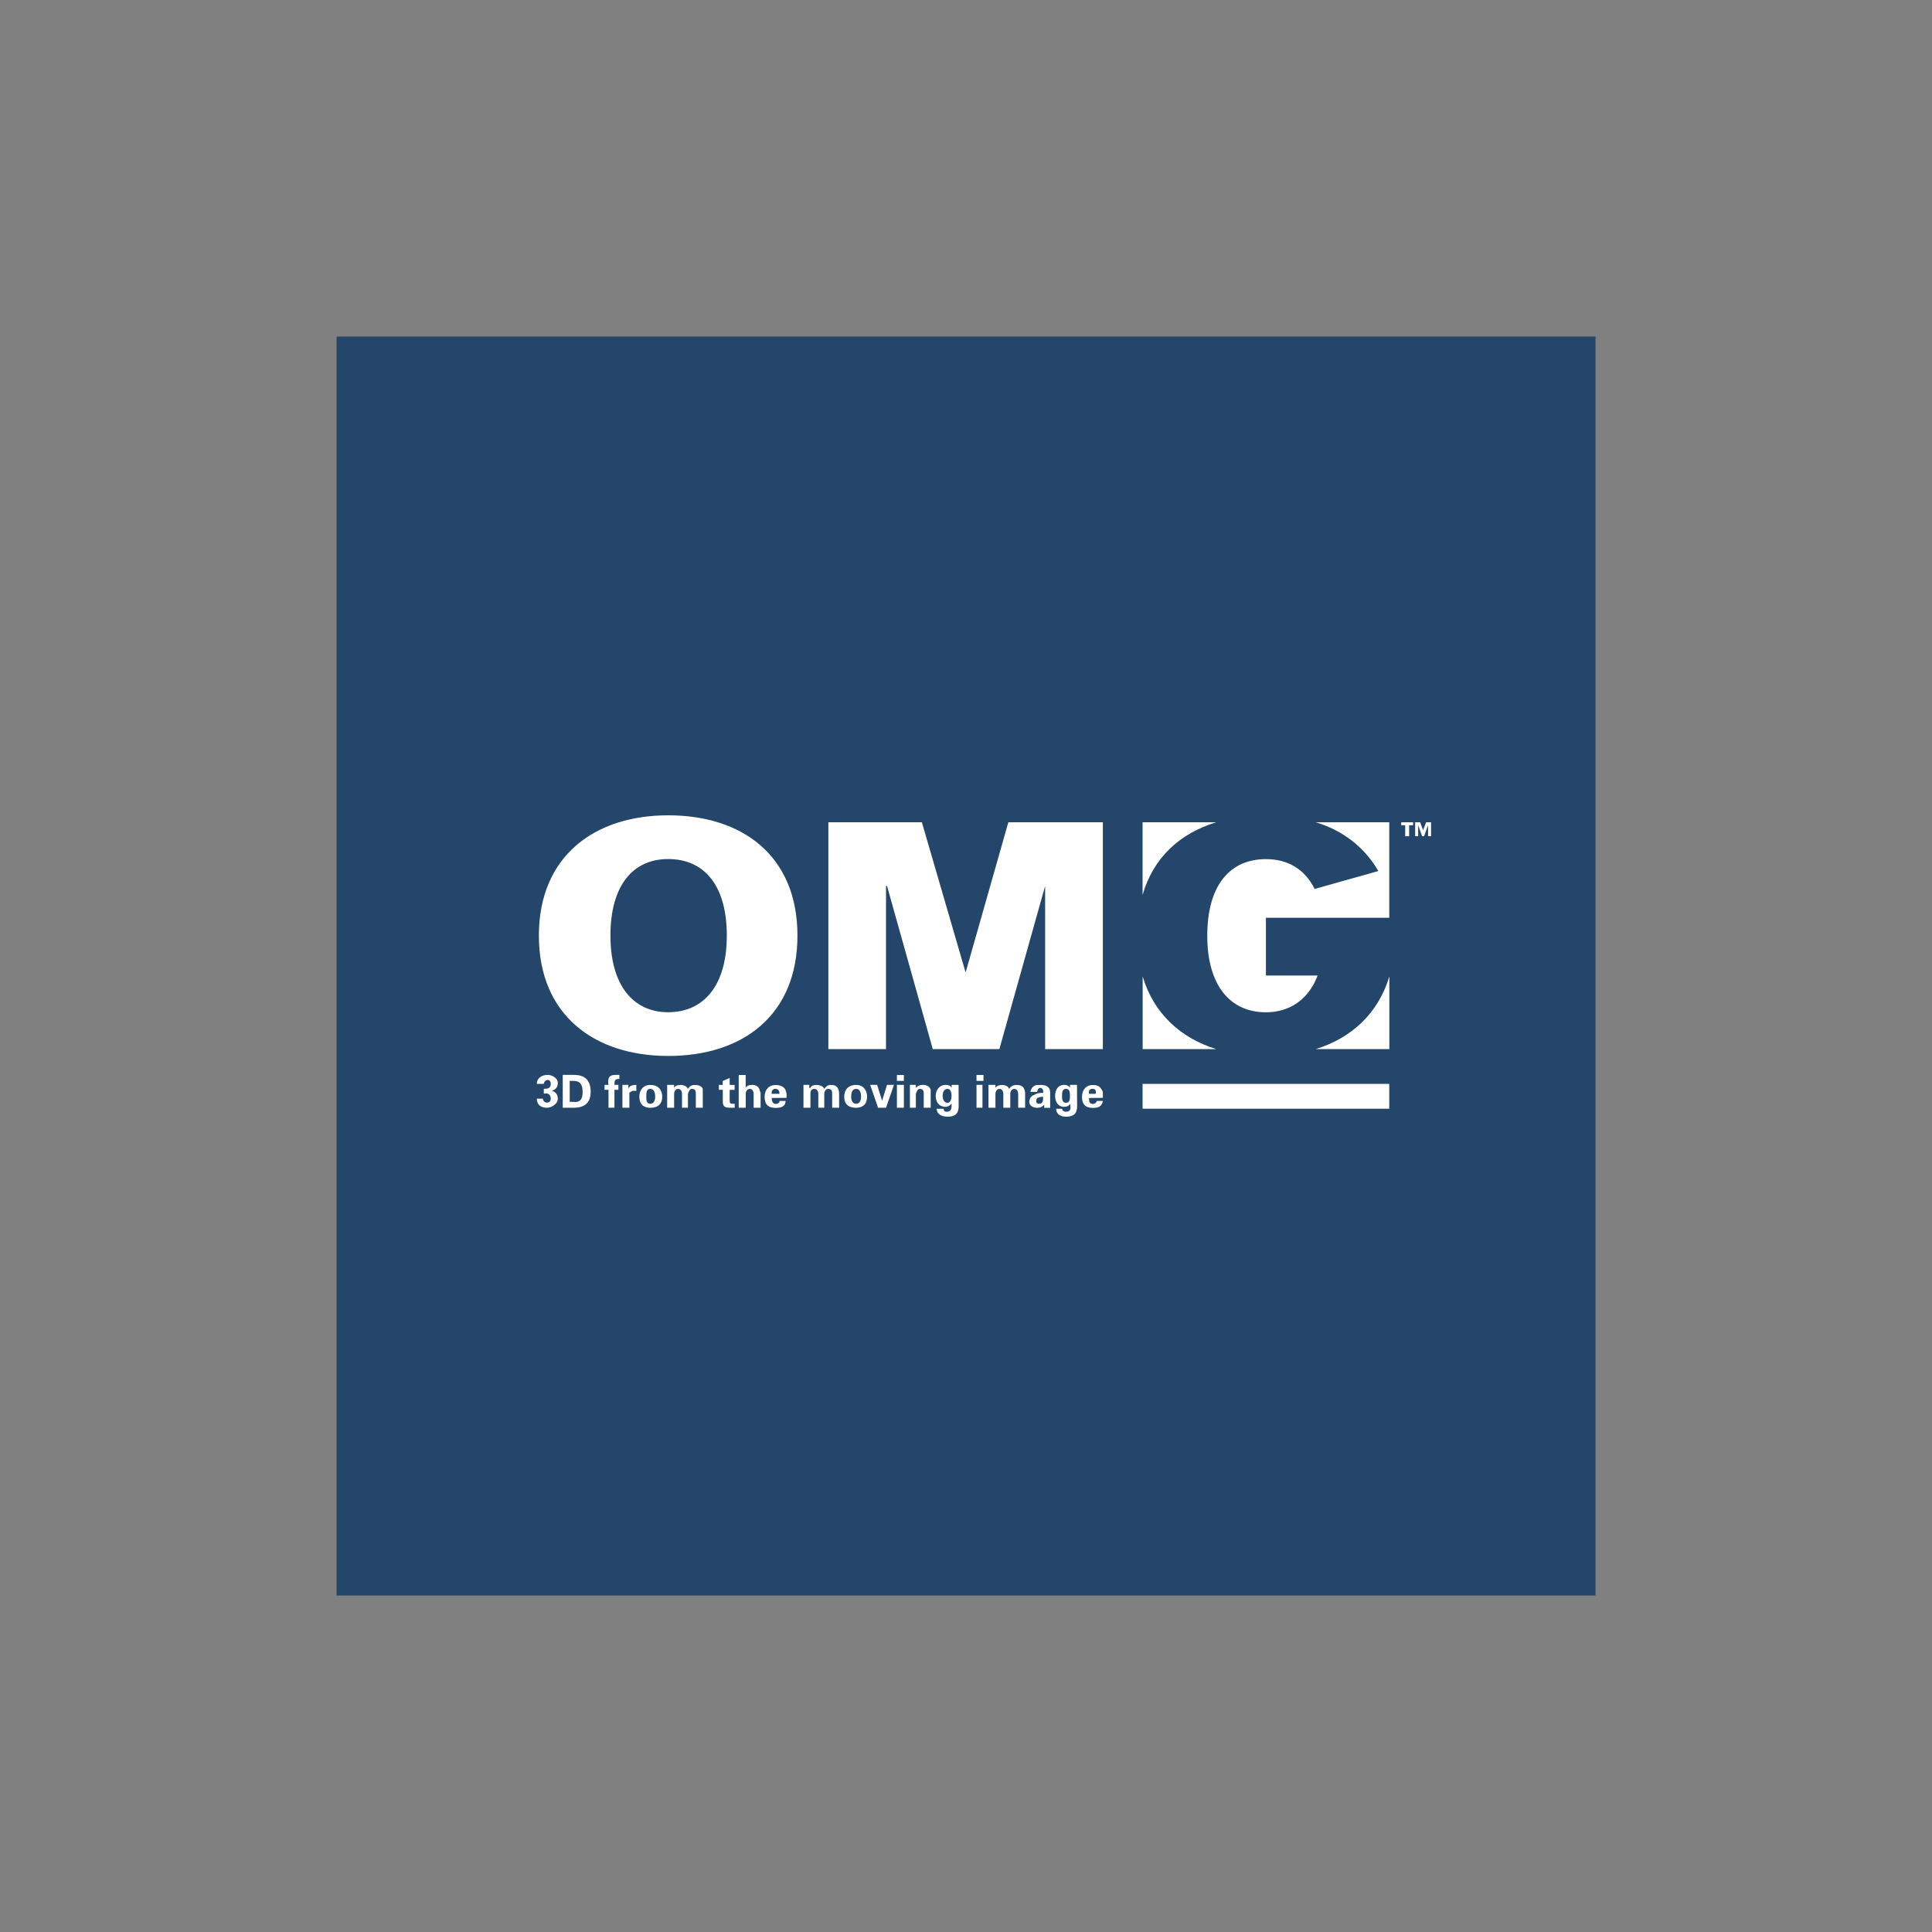
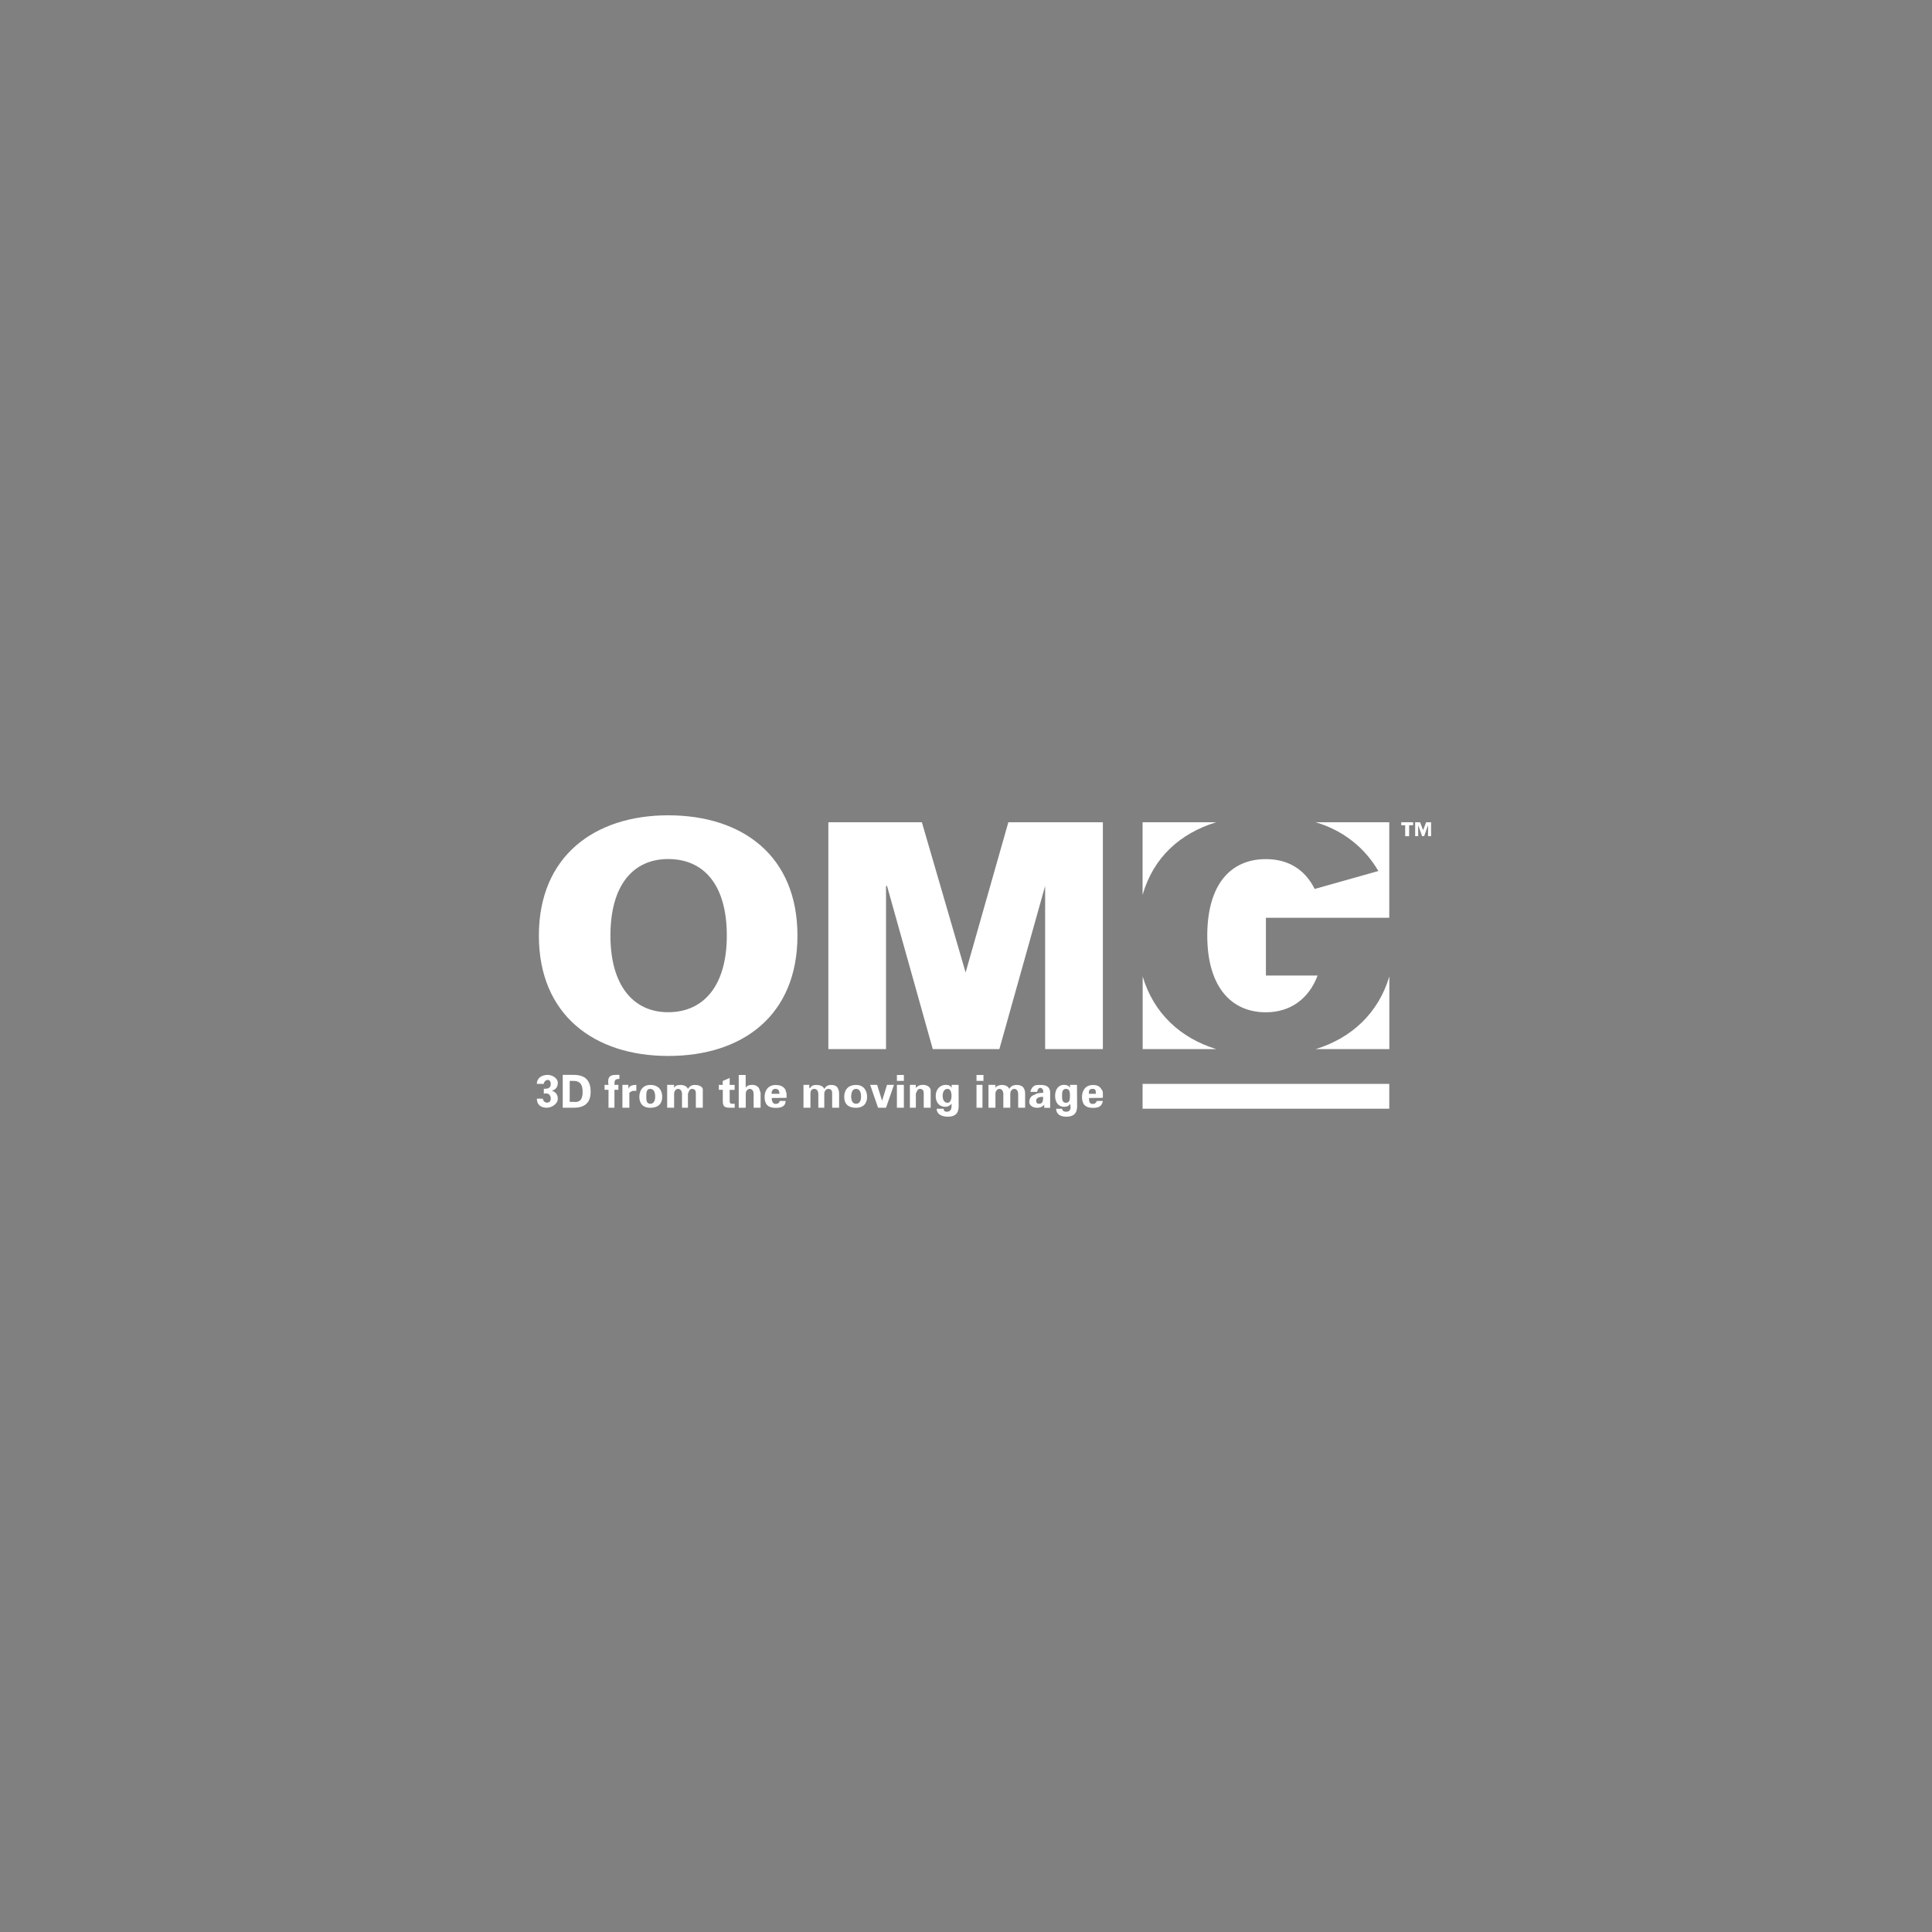
<svg xmlns="http://www.w3.org/2000/svg" id="Calque_1" x="0px" y="0px" viewBox="0 0 2500 2500" style="enable-background:new 0 0 2500 2500;" xml:space="preserve">
  <rect x="0" y="0" width="2500" height="2500" fill="#808080" stroke="none" />
  <style type="text/css">	.st0{fill-rule:evenodd;clip-rule:evenodd;fill:#24466B;}	.st1{fill-rule:evenodd;clip-rule:evenodd;fill:#FFFFFF;}</style>
  <g>
-     <path class="st0" d="M435.5,435.5h1629.1v1629.1H435.5V435.5z" />
    <path class="st1" d="M1573.8,1357.5h-95.2v-94C1492.7,1311.1,1527.5,1343.3,1573.8,1357.5L1573.8,1357.5z M1797.8,1263.5v94h-95.2  C1748.8,1343.3,1783.6,1311.1,1797.8,1263.5z M1702.5,1064h95.2v123.6h-159.6v74.7h66.9c-11.6,30.9-36.1,47.6-66.9,47.6  c-46.3,0-75.9-34.8-75.9-99.1c0-65.6,29.6-99.1,75.9-99.1c28.3,0,50.2,12.9,63.1,38.6l82.4-23.2  C1765.6,1096.2,1737.3,1074.3,1702.5,1064L1702.5,1064z M1478.5,1064h95.2c-46.3,14.2-81.1,45.1-95.2,94V1064z M1031.9,1210.7  c0-103-70.8-155.7-167.3-155.7c-95.2,0-167.3,52.8-167.3,155.7c0,103,72.1,155.7,167.3,155.7  C961.1,1366.5,1031.9,1313.7,1031.9,1210.7z M789.9,1210.7c0-65.6,29.6-99.1,74.7-99.1c46.3,0,75.9,33.5,75.9,99.1  c0,64.3-29.6,99.1-75.9,99.1C819.5,1309.9,789.9,1275.1,789.9,1210.7z M1146.5,1357.5v-211.1h1.3l59.2,211.1h86.2l59.2-211.1v211.1  h74.7V1064h-122.3l-55.3,194.4l-56.6-194.4h-121v293.5H1146.5z M1478.5,1402.5h319.2v32.2h-319.2V1402.5z M694.7,1421.8  c0,7.7,5.1,11.6,12.9,11.6c6.4,0,14.2-5.1,14.2-11.6c0-5.1-2.6-9-7.7-10.3c3.9-1.3,7.7-3.9,7.7-10.3c0-6.4-7.7-10.3-12.9-10.3  c-7.7,0-14.2,3.9-14.2,11.6h9c0-2.6,2.6-5.1,5.1-5.1c2.6,0,3.9,2.6,3.9,5.1c0,6.4-5.1,6.4-9,6.4v6.4c3.9-1.3,9,0,9,6.4  c0,2.6-1.3,5.1-5.1,5.1c-2.6,0-5.1-2.6-5.1-5.1H694.7z M737.2,1398.7h5.1c10.3,0,11.6,7.7,11.6,14.2s-1.3,14.2-11.6,12.9h-5.1  V1398.7L737.2,1398.7z M728.2,1433.4h14.2c14.2,0,21.9-6.4,21.9-20.6c0-15.4-7.7-21.9-21.9-21.9h-14.2V1433.4L728.2,1433.4z   M801.5,1390.9h-5.1c-9,0-10.3,5.1-9,12.9h-5.1v6.4h5.1v23.2h7.7v-23.2h5.1v-6.4h-5.1c0-5.1,0-7.7,6.4-7.7L801.5,1390.9  L801.5,1390.9L801.5,1390.9z M805.4,1403.8v29.6h9v-14.2v-5.1c1.3-1.3,3.9-2.6,5.1-2.6h3.9v-7.7c-5.1,0-9,1.3-10.3,5.1v-5.1H805.4  L805.4,1403.8z M856.9,1419.3c0-9-5.1-15.4-15.4-15.4c-9,0-14.2,6.4-14.2,15.4c0,9,5.1,14.2,14.2,14.2  C851.7,1433.4,856.9,1428.3,856.9,1419.3z M836.3,1419.3c0-5.1,0-10.3,5.1-10.3s6.4,5.1,6.4,10.3c0,3.9-1.3,9-6.4,9  C836.3,1428.3,836.3,1423.1,836.3,1419.3z M872.3,1403.8h-9v29.6h9v-18c0-3.9,2.6-6.4,5.1-6.4c3.9,0,5.1,3.9,5.1,6.4v18h7.7v-18  c1.3-3.9,2.6-6.4,5.1-6.4c5.1,0,5.1,3.9,5.1,6.4v18h9v-18v-6.4c-1.3-3.9-6.4-5.1-10.3-5.1c-3.9,0-6.4,1.3-9,5.1  c-1.3-3.9-6.4-5.1-9-5.1c-5.1,0-7.7,1.3-9,3.9L872.3,1403.8L872.3,1403.8L872.3,1403.8z M930.2,1403.8v6.4h5.1v14.2  c0,6.4,1.3,9,9,9h6.4v-5.1h-2.6c-3.9,0-3.9-1.3-3.9-5.1v-12.9h6.4v-6.4h-6.4v-9l-9,3.9v5.1L930.2,1403.8L930.2,1403.8z M965,1433.4  v-18c0-3.9,2.6-6.4,5.1-6.4c3.9,0,5.1,3.9,5.1,6.4v18h9v-19.3c0-1.3-1.3-2.6-1.3-3.9c-1.3-5.1-6.4-6.4-9-6.4c-5.1,0-7.7,1.3-9,3.9  v-16.7h-9v42.5L965,1433.4L965,1433.4z M1017.8,1420.6v-5.1c0-1.3-1.3-3.9-1.3-5.1c-2.6-5.1-7.7-6.4-12.9-6.4  c-9,0-14.2,6.4-14.2,15.4c0,9,3.9,14.2,14.2,14.2c6.4,0,12.9-1.3,12.9-9h-7.7c0,2.6-2.6,3.9-5.1,3.9c-3.9,0-5.1-3.9-5.1-7.7  L1017.8,1420.6L1017.8,1420.6L1017.8,1420.6z M998.4,1415.4c0-3.9,1.3-6.4,5.1-6.4s5.1,2.6,5.1,6.4H998.4z M1047.4,1403.8h-7.7  v29.6h9v-18c0-3.9,1.3-6.4,5.1-6.4s5.1,3.9,5.1,6.4v18h7.7v-18c0-3.9,2.6-6.4,5.1-6.4c5.1,0,5.1,3.9,5.1,6.4v18h9v-18  c0-1.3,0-3.9-1.3-6.4c-1.3-3.9-5.1-5.1-9-5.1c-3.9,0-6.4,1.3-9,5.1c-1.3-3.9-6.4-5.1-10.3-5.1c-3.9,0-6.4,1.3-7.7,3.9h-1.3V1403.8  L1047.4,1403.8z M1122,1419.3c0-9-5.1-15.4-14.2-15.4c-10.3,0-15.4,6.4-15.4,15.4c0,9,5.1,14.2,15.4,14.2  C1116.9,1433.4,1122,1428.3,1122,1419.3z M1101.4,1419.3c0-5.1,1.3-10.3,6.4-10.3s6.4,5.1,6.4,10.3c0,3.9-1.3,9-6.4,9  S1101.4,1423.1,1101.4,1419.3z M1136.2,1433.4h10.3l10.3-29.6h-9l-6.4,20.6l-6.4-20.6h-9L1136.2,1433.4L1136.2,1433.4z   M1160.6,1433.4h9v-29.6h-9V1433.4z M1160.6,1398.7h9v-7.7h-9V1398.7z M1185.1,1403.8h-7.7v29.6h7.7v-18c1.3-3.9,2.6-6.4,5.1-6.4  c5.1,0,5.1,3.9,5.1,6.4v18h9v-19.3v-3.9c-1.3-5.1-6.4-6.4-10.3-6.4c-3.9,0-6.4,1.3-9,3.9V1403.8z M1219.8,1418c0-3.9,1.3-9,6.4-9  c3.9,0,5.1,5.1,5.1,9c0,3.9-1.3,9-5.1,9C1221.1,1427,1219.8,1421.8,1219.8,1418z M1240.4,1403.8h-9v3.9c-1.3-2.6-3.9-3.9-7.7-3.9  c-7.7,0-12.9,6.4-12.9,14.2s3.9,14.2,12.9,14.2c2.6,0,5.1-1.3,7.7-3.9c0,5.1,0,10.3-6.4,10.3c-2.6,0-3.9-1.3-3.9-3.9h-9  c0,7.7,7.7,10.3,14.2,10.3c12.9,0,14.2-7.7,14.2-14.2L1240.4,1403.8L1240.4,1403.8L1240.4,1403.8z M1263.6,1433.4h7.7v-29.6h-7.7  V1433.4z M1263.6,1398.7h9v-7.7h-9V1398.7z M1288.1,1403.8h-9v29.6h9v-18c0-3.9,2.6-6.4,5.1-6.4c3.9,0,5.1,3.9,5.1,6.4v18h9v-18  c0-3.9,2.6-6.4,5.1-6.4c3.9,0,5.1,3.9,5.1,6.4v18h9v-18c0-1.3,0-3.9-1.3-6.4c-1.3-3.9-6.4-5.1-9-5.1c-5.1,0-7.7,1.3-10.3,5.1  c-1.3-3.9-6.4-5.1-9-5.1c-3.9,0-7.7,1.3-9,3.9L1288.1,1403.8L1288.1,1403.8L1288.1,1403.8z M1349.8,1419.3c0,3.9,0,9-5.1,9  c-2.6,0-3.9-1.3-3.9-3.9C1340.8,1419.3,1347.3,1419.3,1349.8,1419.3z M1342.1,1412.8c0-1.3,1.3-5.1,3.9-5.1c2.6,0,3.9,2.6,3.9,3.9  v2.6c-3.9,0-7.7,0-11.6,2.6c-5.1,1.3-6.4,6.4-6.4,9c0,5.1,5.1,7.7,10.3,7.7c3.9,0,6.4-1.3,9-3.9v3.9h7.7v-19.3  c0-9-6.4-10.3-12.9-10.3c-2.6,0-6.4,0-7.7,1.3c-2.6,1.3-3.9,3.9-5.1,7.7H1342.1z M1374.3,1418c0-3.9,0-9,5.1-9s5.1,5.1,5.1,9  c0,3.9,0,9-5.1,9S1374.3,1421.8,1374.3,1418z M1393.6,1403.8h-9v3.9c-1.3-2.6-3.9-3.9-7.7-3.9c-7.7,0-11.6,6.4-11.6,14.2  s3.9,14.2,11.6,14.2c3.9,0,6.4-1.3,7.7-3.9c1.3,5.1,1.3,10.3-5.1,10.3c-2.6,0-5.1-1.3-5.1-3.9h-7.7c0,7.7,6.4,10.3,12.9,10.3  c12.9,0,14.2-7.7,14.2-14.2L1393.6,1403.8L1393.6,1403.8L1393.6,1403.8z M1427.1,1420.6v-5.1c0-1.3,0-3.9-1.3-5.1  c-2.6-5.1-6.4-6.4-11.6-6.4c-9,0-14.1,6.4-14.1,15.4c0,9,3.9,14.2,14.1,14.2c6.4,0,11.6-1.3,12.9-9h-7.7c-1.3,2.6-2.6,3.9-5.1,3.9  c-5.1,0-5.1-3.9-5.1-7.7L1427.1,1420.6L1427.1,1420.6z M1409,1415.4c0-3.9,0-6.4,5.1-6.4c3.9,0,3.9,2.6,3.9,6.4H1409z M1851.8,1064  h-6.4l-3.9,10.3l-3.9-10.3h-6.4v18h3.9v-14.2l5.1,14.2h2.6l5.1-14.2v14.2h3.9L1851.8,1064L1851.8,1064L1851.8,1064z M1828.6,1064  h-15.4v3.9h5.1v14.2h5.1v-14.2h5.1L1828.6,1064L1828.6,1064L1828.6,1064z" />
  </g>
</svg>